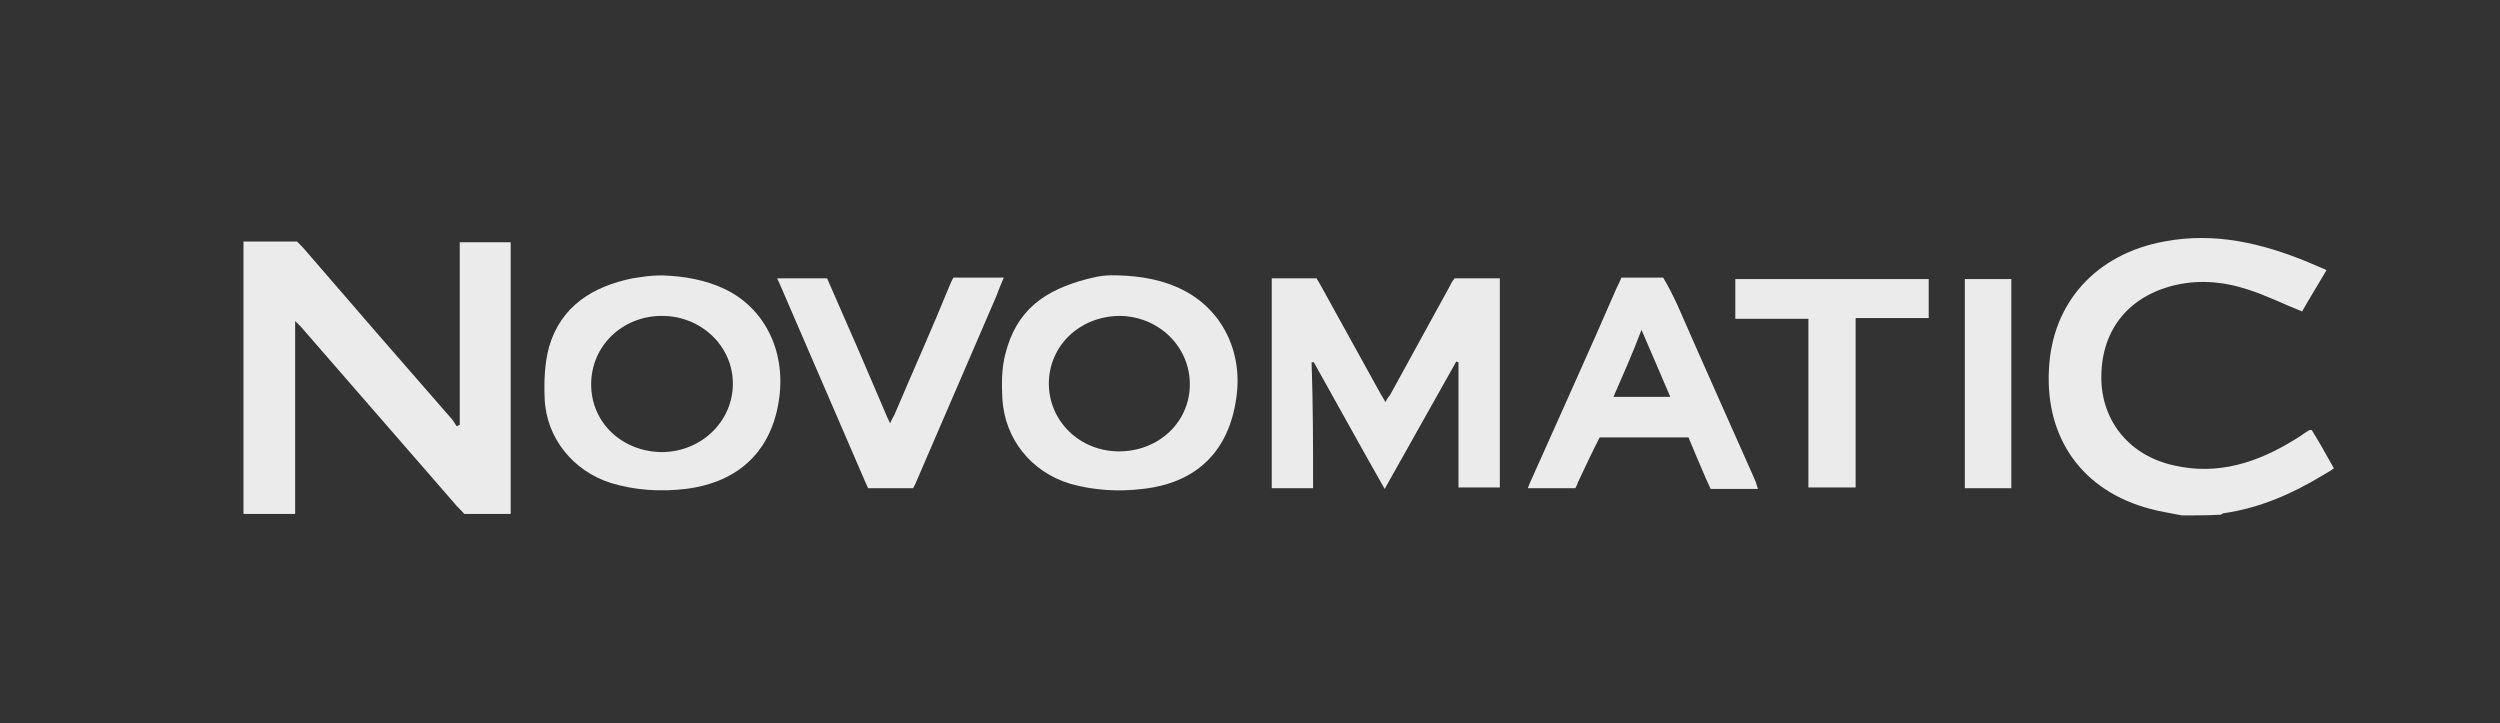
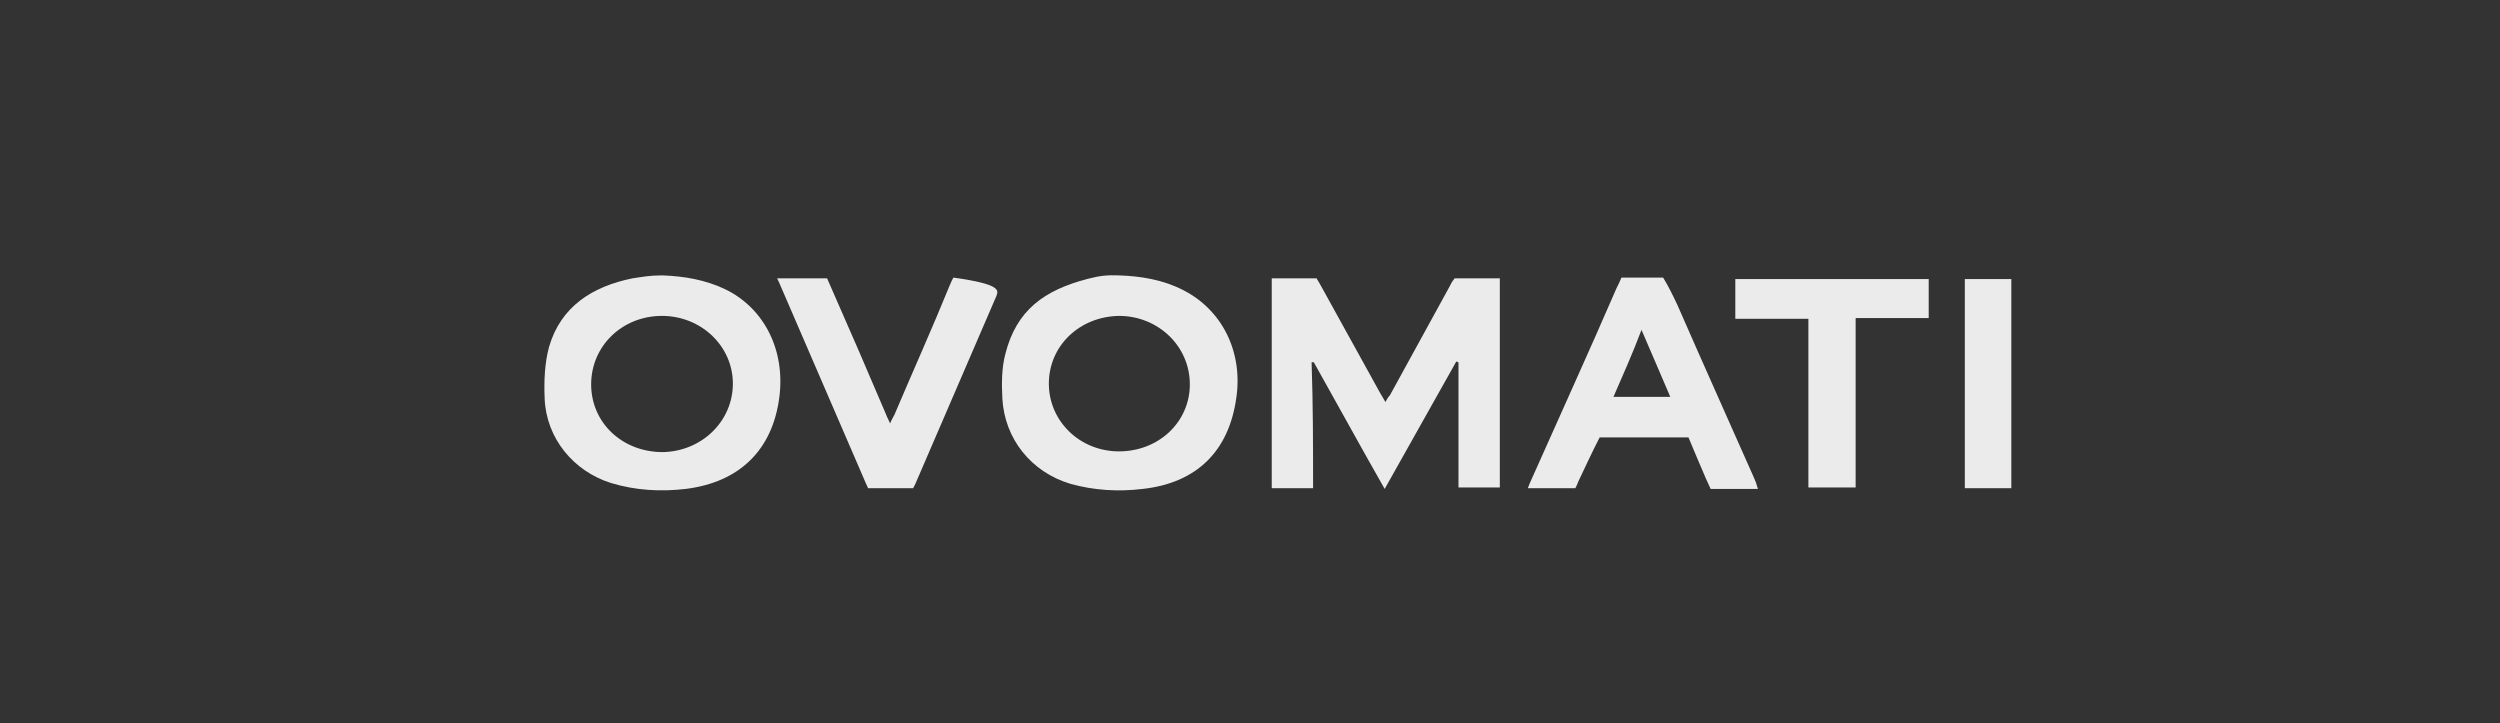
<svg xmlns="http://www.w3.org/2000/svg" width="1120" height="324" viewBox="0 0 1120 324" fill="none">
  <rect x="0" y="0" width="1120" height="324" fill="#333333" stroke="none" />
  <g opacity="0.9">
-     <path d="M109.079 108.202C115.693 108.202 126.484 108.202 133.098 108.202C134.077 109.178 134.49 109.67 135.748 110.925C157.904 136.655 180.176 162.301 202.662 188.032C203.325 189.021 203.985 190.011 204.647 191C204.976 190.67 205.307 190.67 205.969 190.341C205.969 162.961 205.969 135.911 205.969 108.532C213.906 108.532 221.18 108.532 228.786 108.532C228.786 148.777 228.786 189.351 228.786 230.255C222.173 230.255 214.656 230.255 208.042 230.255C206.697 228.915 206.135 228.155 204.462 226.487C180.653 199.108 158.351 173.517 134.872 146.467C134.21 145.808 133.55 145.148 132.228 143.828C132.228 172.858 132.228 201.227 132.228 230.255C124.291 230.255 116.684 230.255 109.079 230.255C109.079 189.351 109.079 148.777 109.079 108.202Z" fill="white" />
-     <path d="M977.447 230.912C972.818 229.921 967.857 229.262 963.228 227.943C933.136 220.026 916.271 196.604 917.925 165.596C919.247 135.577 939.089 113.806 969.511 108.198C991.998 103.91 1013.16 108.858 1034 117.435C1036.31 118.424 1038.62 119.414 1040.94 120.403C1041.27 120.403 1041.6 120.733 1042.26 121.063C1038.62 127.33 1034.66 133.598 1031.35 139.537C1023.08 136.238 1015.15 132.278 1006.88 129.64C995.636 126.011 984.061 125.022 972.157 128.321C952.315 133.928 941.072 149.103 941.403 169.884C941.734 189.017 954.3 204.192 973.811 208.48C993.651 213.098 1011.51 207.161 1028.04 196.934C1030.36 195.615 1032.34 193.965 1034.66 192.646C1034.66 192.646 1034.99 192.646 1035.65 192.646C1038.96 197.924 1042.26 203.862 1045.57 209.799C1043.91 211.118 1041.93 212.109 1040.28 213.098C1026.72 221.345 1012.17 227.613 996.296 229.921C995.967 229.921 995.305 230.251 994.974 230.581C989.022 230.912 983.07 230.912 977.447 230.912Z" fill="white" />
    <path d="M588.257 218.709C581.643 218.709 575.691 218.709 569.74 218.709C569.74 187.371 569.74 156.364 569.74 124.695C576.022 124.695 583.52 124.695 589.803 124.695C590.946 126.73 590.902 126.345 591.564 127.664C600.492 143.829 609.422 159.991 618.35 176.155C619.012 177.146 619.672 178.465 620.664 180.115C621.326 178.794 621.988 177.805 622.648 177.146C631.578 160.982 640.506 144.487 649.433 128.323C650.756 125.685 650.862 125.798 651.693 124.695C657.551 124.695 666.299 124.695 671.92 124.695C671.92 156.033 671.92 187.041 671.92 218.379C665.968 218.379 659.685 218.379 653.402 218.379C653.402 199.576 653.402 181.104 653.402 162.301C653.071 162.301 652.74 161.971 652.409 161.971C641.828 180.774 631.247 199.576 620.334 219.039C609.422 199.906 599.17 181.104 588.588 162.301C588.257 162.301 587.926 162.301 587.595 162.301C588.257 181.434 588.257 199.906 588.257 218.709Z" fill="white" />
    <path d="M501.3 123.377C511.221 123.707 521.142 125.356 530.07 129.974C547.597 138.881 556.855 157.684 553.88 178.136C550.573 202.216 536.022 216.402 511.882 219.041C500.969 220.36 490.057 219.699 479.476 216.731C461.949 211.454 450.045 196.609 449.052 178.467C448.721 171.869 448.721 164.941 450.375 158.673C455.335 138.881 467.875 129.974 487.301 124.924C493.251 123.375 496.245 123.211 501.3 123.377ZM533.046 172.199C533.046 155.044 518.827 141.52 501.3 141.52C483.443 141.85 469.886 155.044 469.886 171.869C469.886 188.692 483.774 202.216 501.3 202.216C519.158 202.216 533.046 189.022 533.046 172.199Z" fill="white" />
    <path d="M296.58 123.375C306.5 123.705 316.09 125.354 325.019 129.643C342.546 138.22 351.805 157.023 349.158 177.805C346.182 201.554 331.302 216.069 307.162 219.038C295.918 220.359 284.675 219.698 273.763 216.399C256.898 211.121 244.663 196.278 244.001 178.464C243.67 170.877 244.001 162.63 245.986 155.373C251.276 137.229 265.495 128.323 283.353 124.695C287.982 124.035 290.903 123.375 296.58 123.375ZM328.326 171.866C328.326 155.043 314.107 141.519 296.58 141.519C278.723 141.519 264.835 155.043 264.835 172.196C264.835 189.35 278.723 202.545 296.91 202.545C314.436 202.215 328.326 188.691 328.326 171.866Z" fill="white" />
    <path d="M787.545 219.036C780.931 219.036 772.318 219.036 766.366 219.036C765.349 216.891 764.873 215.644 764.211 214.325C761.519 208.237 758.826 201.552 756.434 195.945C753.503 195.945 753.459 195.945 750.152 195.945C738.485 195.945 730.767 195.945 719.189 195.945C716.542 195.945 718.083 195.945 716.648 195.945C713.438 202.171 709.662 210.269 707.015 215.876C706.686 216.866 706.621 217.01 705.759 218.706C698.64 218.706 691.08 218.706 684.466 218.706C685.128 217.056 685.459 216.067 686.119 214.748C699.016 185.718 711.543 158.346 724.109 129.317C725.432 126.678 725.686 126.069 726.404 124.362C727.064 124.362 735.391 124.362 735.391 124.362C740.021 124.362 741.695 124.365 745.086 124.363C747.311 127.991 749.611 132.609 751.595 136.897C762.839 162.628 774.413 188.359 785.655 213.759C786.458 215.57 786.812 216.404 787.545 219.036ZM722.825 177.801C731.424 177.801 739.691 177.801 748.288 177.801C743.99 167.906 740.021 158.34 735.391 147.783C731.424 158.34 727.125 167.906 722.825 177.801Z" fill="white" />
-     <path d="M348.17 124.692C355.444 124.692 363.591 124.692 370.536 124.692C371.198 126.18 371.422 126.731 371.979 127.991C380.576 147.454 388.844 166.586 397.111 186.049C397.442 187.039 398.103 188.028 398.765 189.678C399.425 188.028 400.087 187.039 400.747 185.718C409.015 166.257 417.613 147.124 425.55 127.661C426.527 125.265 426.525 125.574 427.133 124.362C433.475 124.362 443.076 124.362 449.69 124.362C448.366 127.331 447.375 129.971 446.383 132.609C434.478 160.318 422.574 187.698 410.668 215.408C409.833 217.353 410.28 216.397 409.089 218.706C404.255 218.706 393.539 218.706 388.91 218.706C388.194 217.018 388.493 217.891 387.852 216.397C374.955 186.379 362.009 156.75 349.112 126.731C348.541 125.401 348.835 126.069 348.17 124.692Z" fill="white" />
+     <path d="M348.17 124.692C355.444 124.692 363.591 124.692 370.536 124.692C371.198 126.18 371.422 126.731 371.979 127.991C380.576 147.454 388.844 166.586 397.111 186.049C397.442 187.039 398.103 188.028 398.765 189.678C399.425 188.028 400.087 187.039 400.747 185.718C409.015 166.257 417.613 147.124 425.55 127.661C426.527 125.265 426.525 125.574 427.133 124.362C448.366 127.331 447.375 129.971 446.383 132.609C434.478 160.318 422.574 187.698 410.668 215.408C409.833 217.353 410.28 216.397 409.089 218.706C404.255 218.706 393.539 218.706 388.91 218.706C388.194 217.018 388.493 217.891 387.852 216.397C374.955 186.379 362.009 156.75 349.112 126.731C348.541 125.401 348.835 126.069 348.17 124.692Z" fill="white" />
    <path d="M810.16 142.837C798.917 142.837 788.335 142.837 777.423 142.837C777.423 136.898 777.423 130.961 777.423 125.023C806.191 125.023 834.961 125.023 864.062 125.023C864.062 130.631 864.062 136.57 864.062 142.507C853.149 142.507 842.566 142.507 831.325 142.507C831.325 167.908 831.325 192.978 831.325 218.378C824.048 218.378 817.435 218.378 810.16 218.378C810.16 193.637 810.16 168.567 810.16 142.837Z" fill="white" />
    <path d="M880.241 218.707C880.241 187.369 880.241 156.362 880.241 125.023C887.186 125.023 894.13 125.023 901.075 125.023C901.075 156.362 901.075 187.369 901.075 218.707C894.13 218.707 887.517 218.707 880.241 218.707Z" fill="white" />
  </g>
</svg>